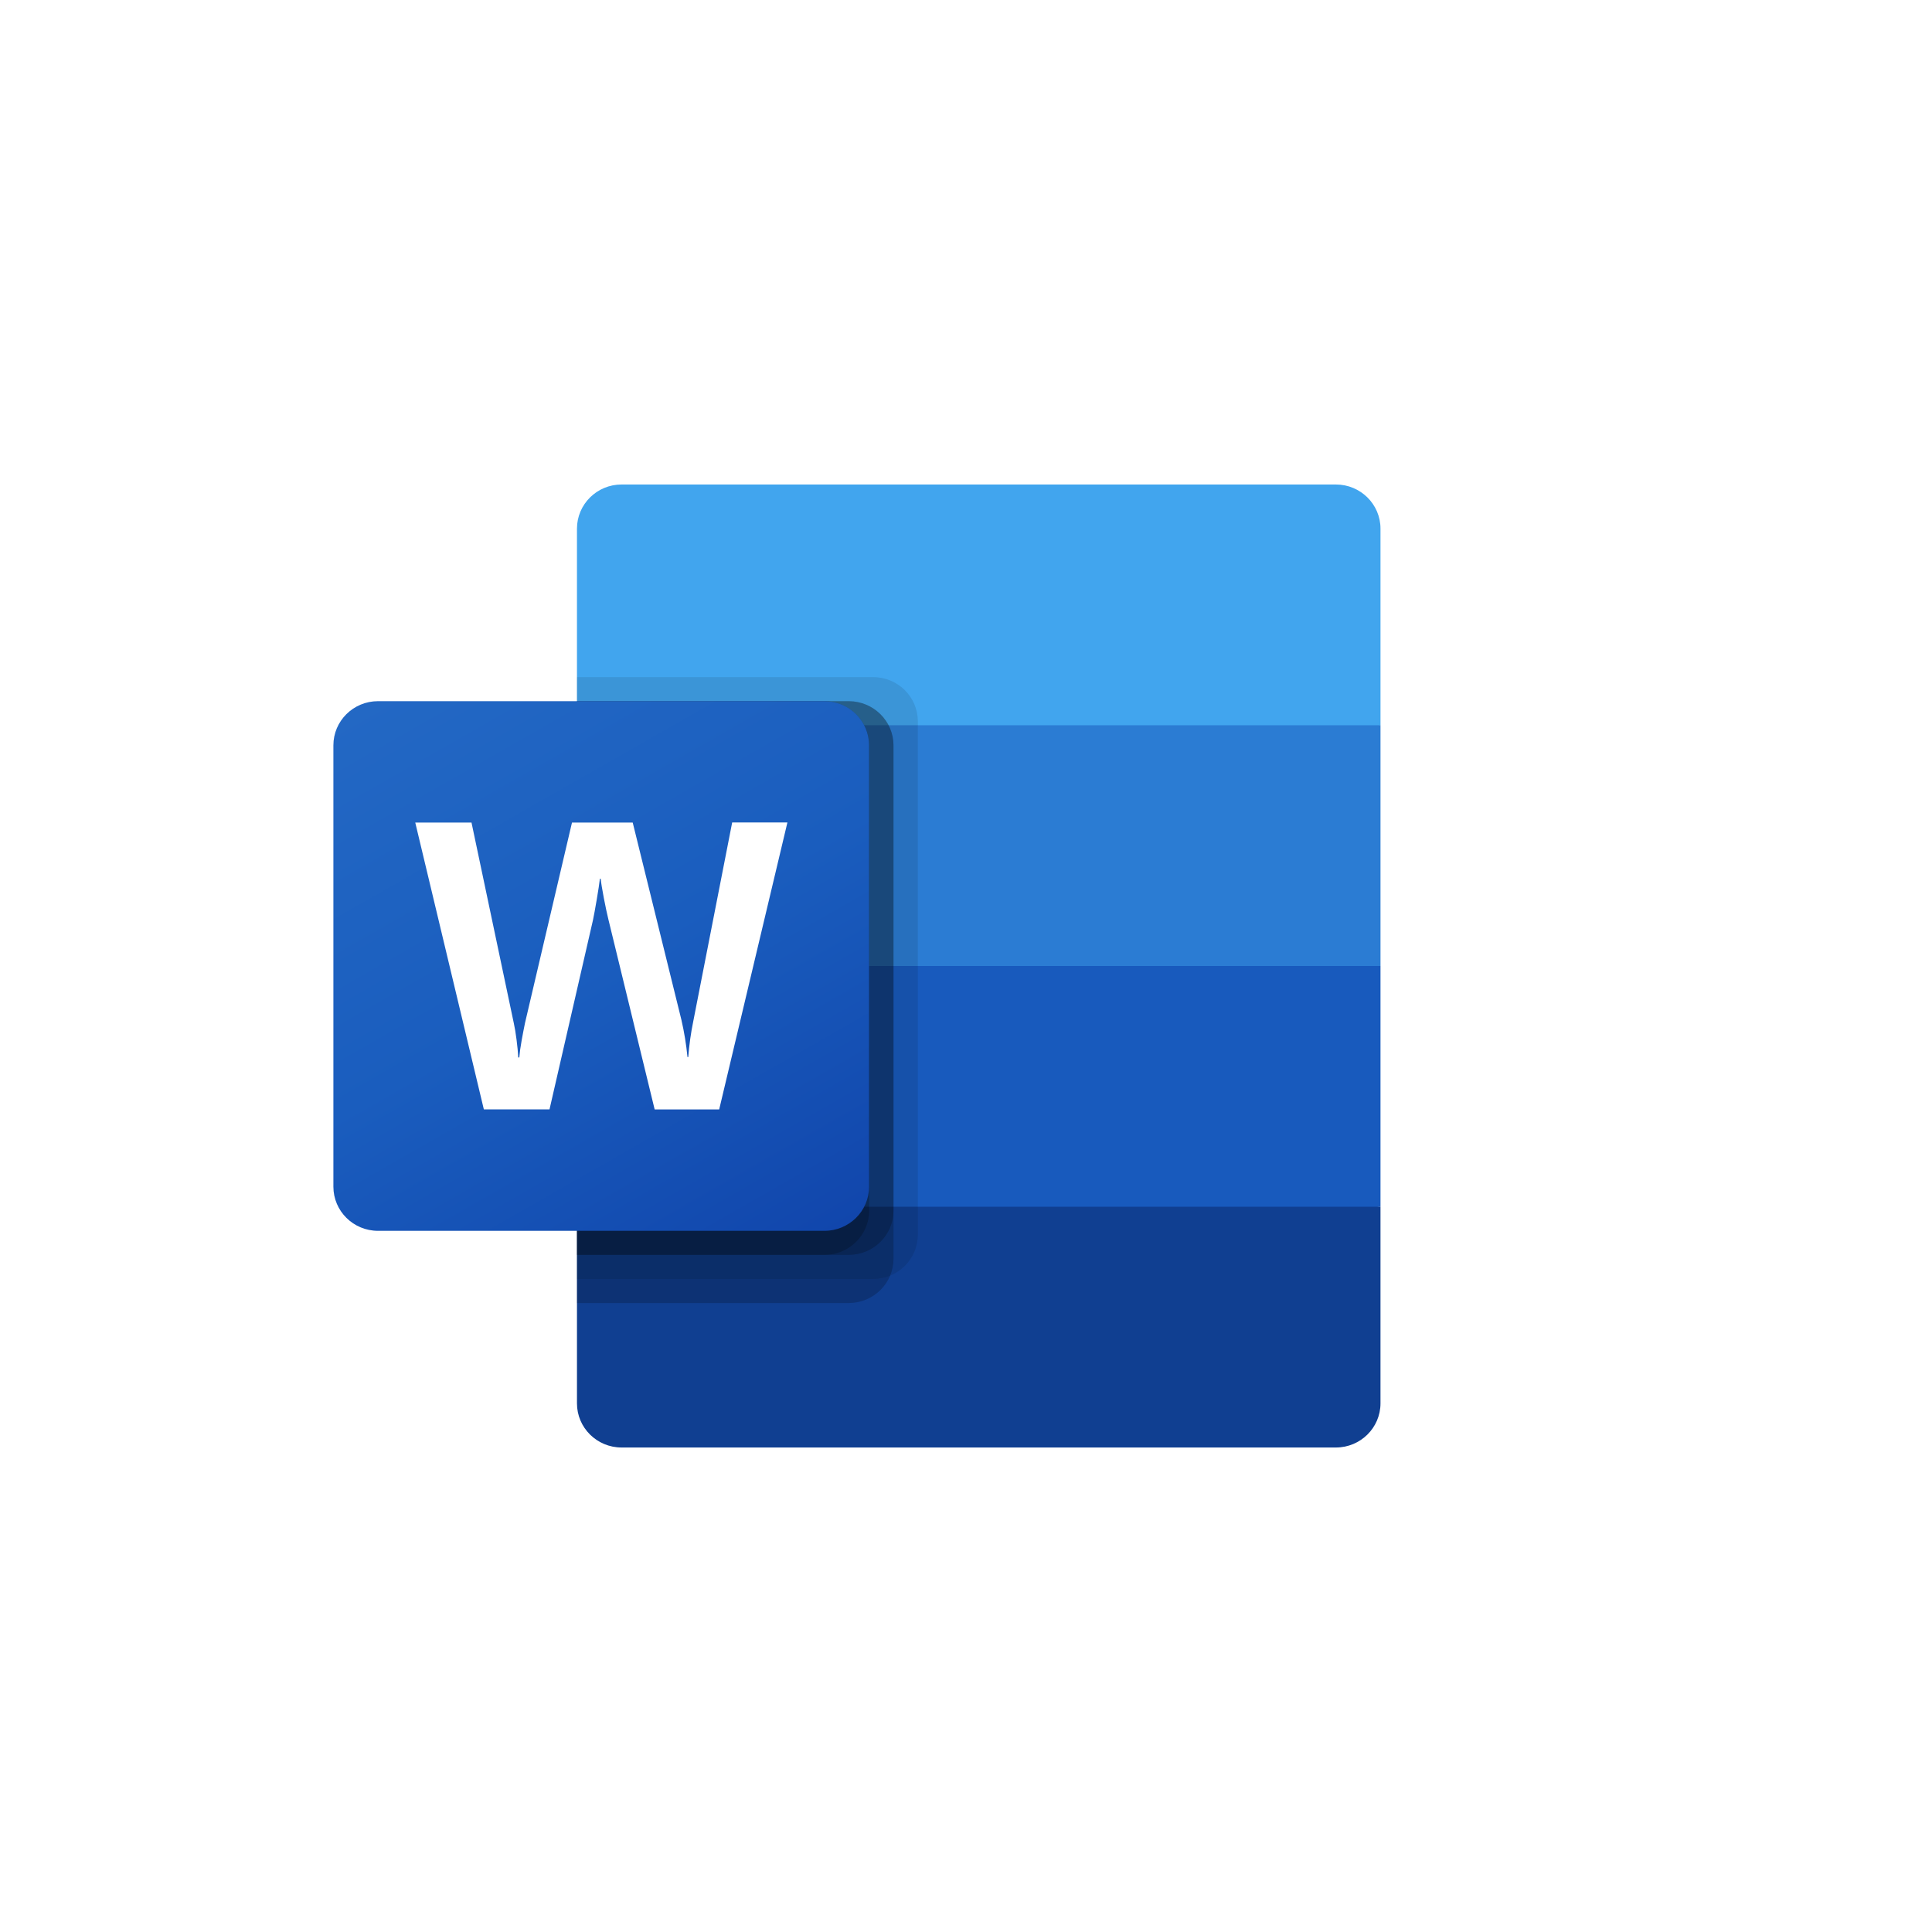
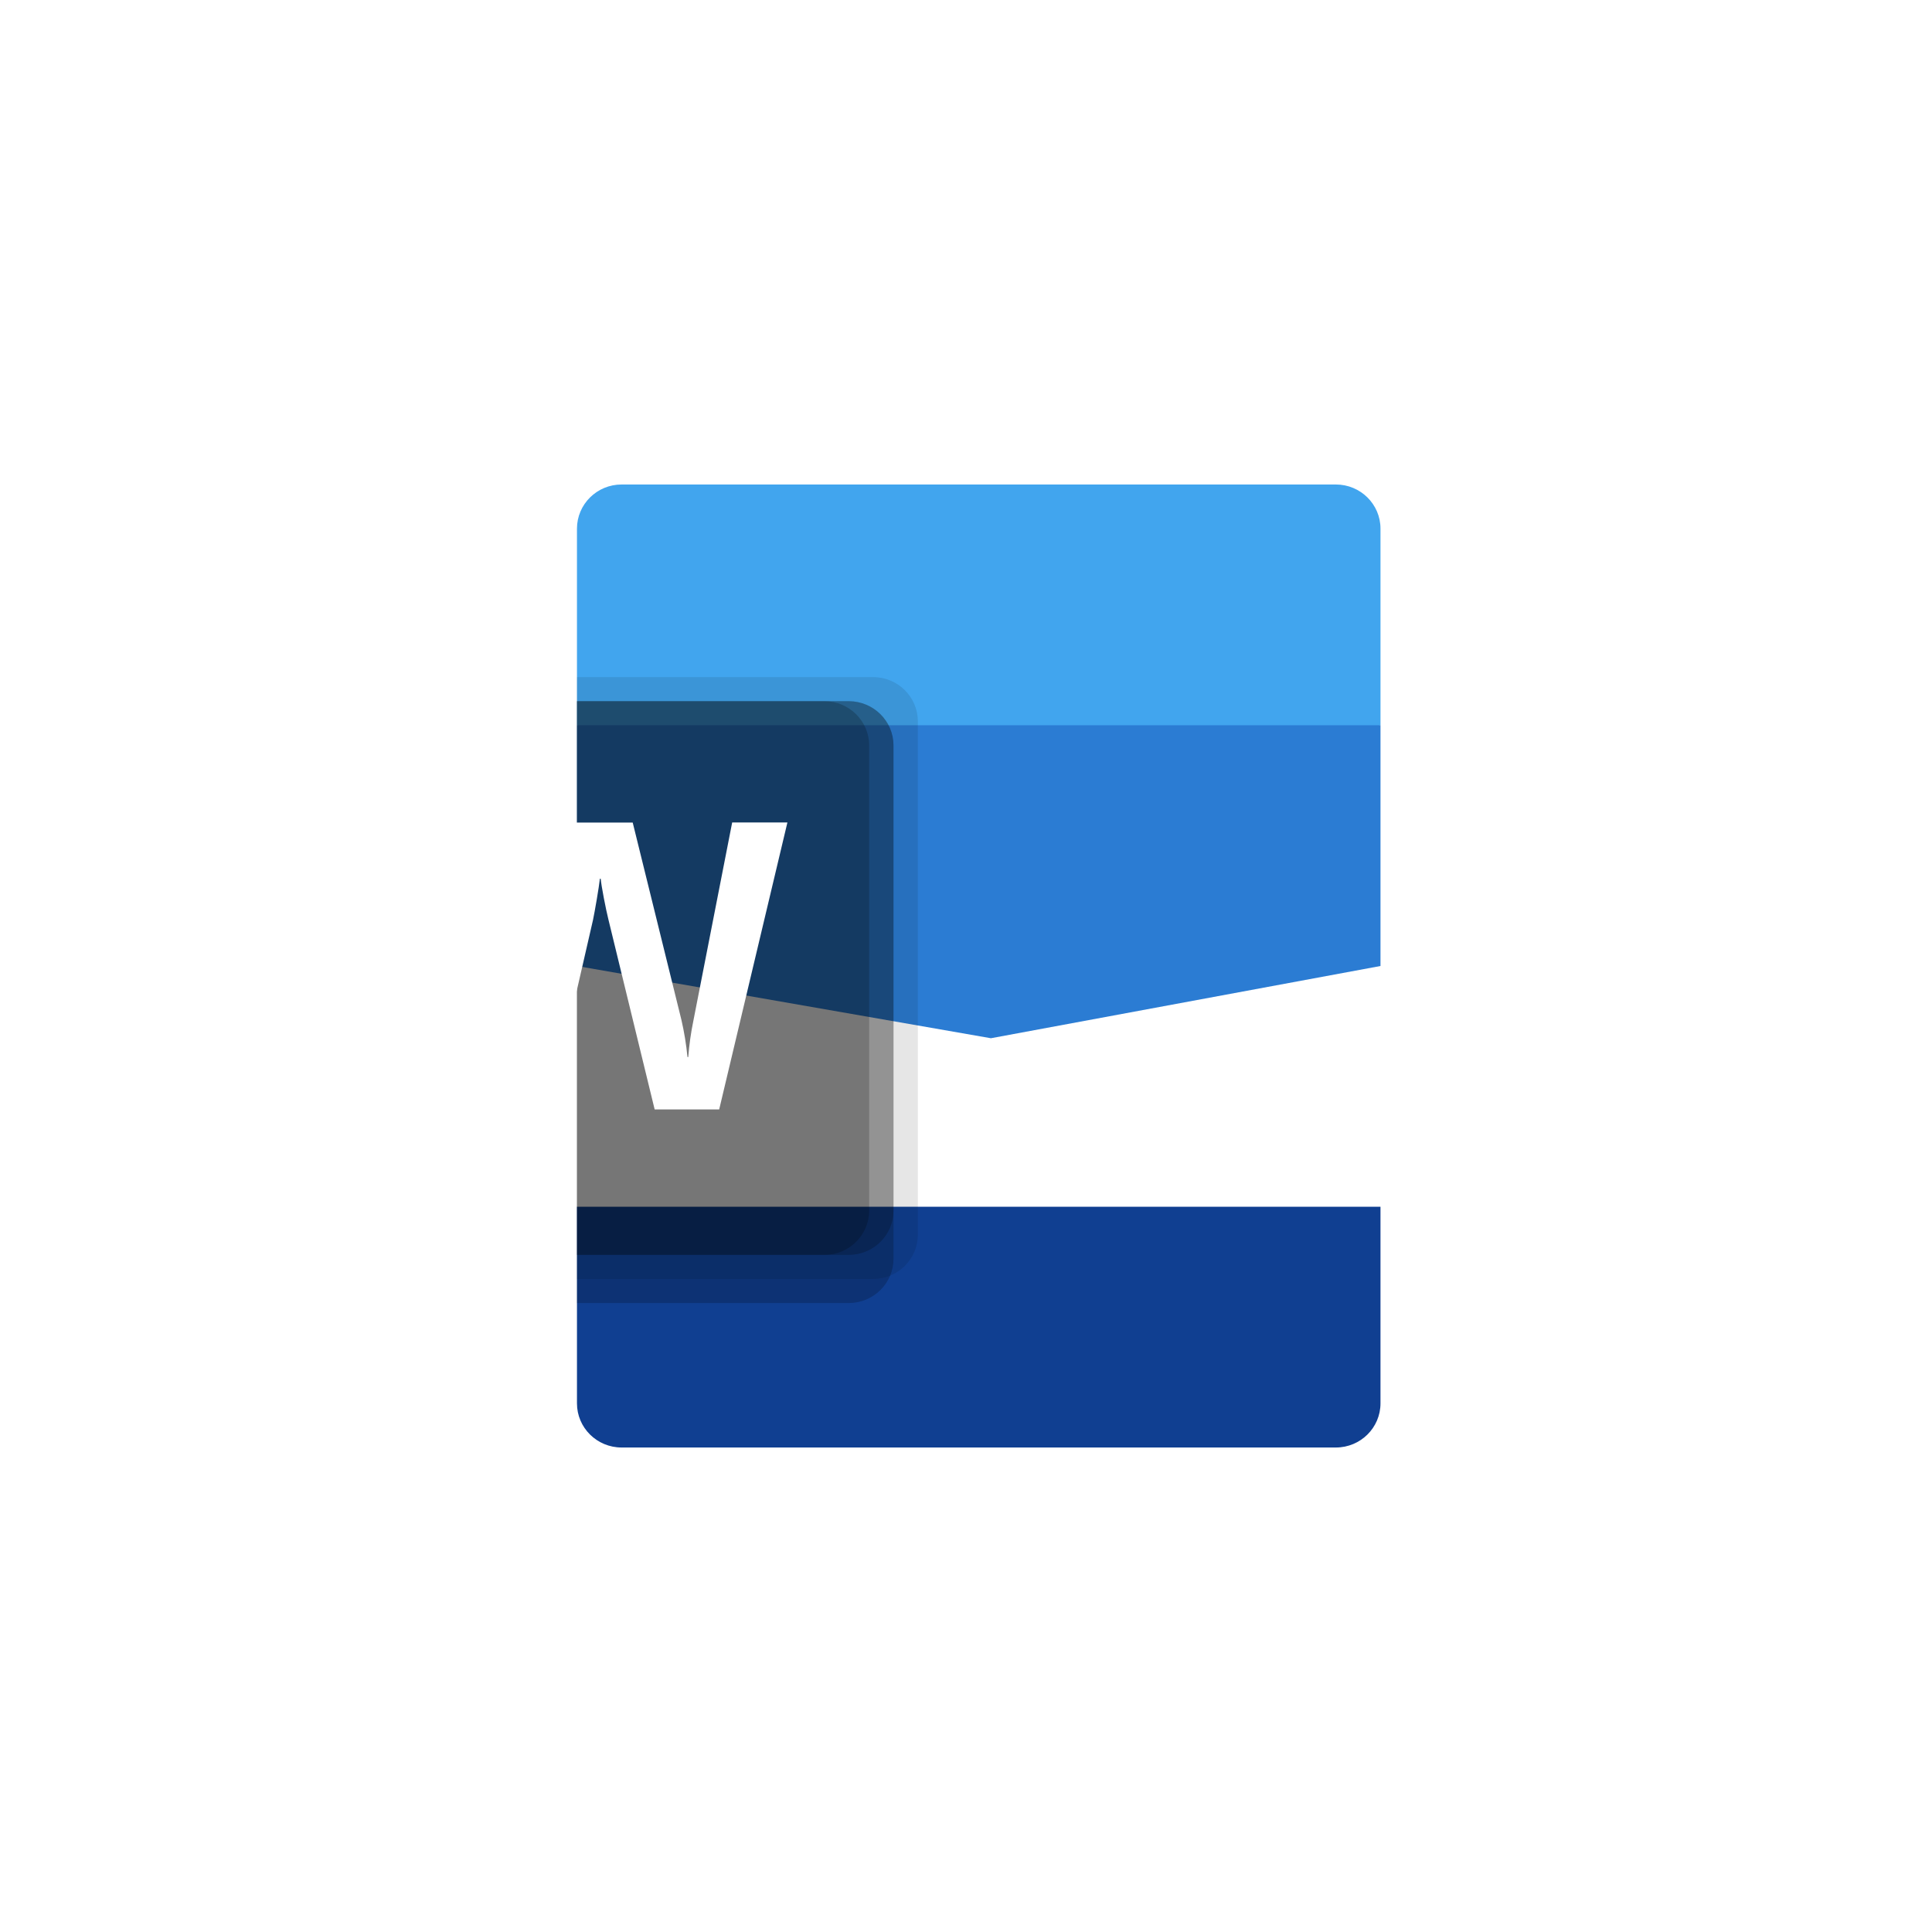
<svg xmlns="http://www.w3.org/2000/svg" width="80" height="80" viewBox="0 0 80 80" fill="none">
-   <rect width="80" height="80" fill="white" />
  <g clip-path="url(#clip0_1322_1747)">
    <path d="M55.315 20.062H25.739C24.718 20.062 23.891 20.881 23.891 21.89V30.031L41.031 35.016L57.163 30.031V21.89C57.163 20.881 56.336 20.062 55.315 20.062Z" fill="#41A5EE" />
    <path d="M57.163 30.031H23.891V40L41.031 42.991L57.163 40V30.031Z" fill="#2B7CD3" />
-     <path d="M23.891 40V49.969L40.023 51.962L57.163 49.969V40H23.891Z" fill="#185ABD" />
    <path d="M25.739 59.938H55.315C56.336 59.938 57.163 59.119 57.163 58.11V49.969H23.891V58.11C23.891 59.119 24.718 59.938 25.739 59.938Z" fill="#103F91" />
    <path opacity="0.1" d="M36.158 28.038H23.891V52.959H36.158C37.177 52.956 38.003 52.14 38.006 51.132V29.865C38.003 28.857 37.177 28.041 36.158 28.038Z" fill="black" />
    <path opacity="0.2" d="M35.15 29.034H23.891V53.956H35.15C36.169 53.953 36.995 53.137 36.998 52.129V30.861C36.995 29.854 36.169 29.038 35.15 29.034Z" fill="black" />
    <path opacity="0.2" d="M35.15 29.034H23.891V51.962H35.15C36.169 51.959 36.995 51.143 36.998 50.135V30.861C36.995 29.854 36.169 29.038 35.15 29.034Z" fill="black" />
    <path opacity="0.2" d="M34.142 29.034H23.891V51.962H34.142C35.161 51.959 35.986 51.143 35.99 50.135V30.861C35.986 29.854 35.161 29.038 34.142 29.034Z" fill="black" />
-     <path d="M15.653 29.034H34.138C35.159 29.034 35.986 29.852 35.986 30.862V49.138C35.986 50.148 35.159 50.966 34.138 50.966H15.653C14.632 50.966 13.805 50.148 13.805 49.138V30.862C13.805 29.852 14.632 29.034 15.653 29.034Z" fill="url(#paint0_linear_1322_1747)" />
    <path d="M21.389 43.048C21.425 43.33 21.449 43.576 21.46 43.786H21.503C21.519 43.587 21.552 43.346 21.603 43.065C21.654 42.784 21.701 42.546 21.741 42.352L23.685 34.06H26.199L28.215 42.228C28.333 42.736 28.416 43.25 28.467 43.769H28.5C28.537 43.267 28.608 42.767 28.71 42.274L30.318 34.056H32.605L29.78 45.939H27.108L25.192 38.07C25.136 37.843 25.073 37.547 25.003 37.184C24.934 36.82 24.89 36.554 24.873 36.386H24.84C24.818 36.58 24.774 36.867 24.71 37.247C24.645 37.628 24.593 37.91 24.555 38.093L22.754 45.937H20.035L17.195 34.06H19.524L21.276 42.369C21.315 42.54 21.352 42.767 21.389 43.048Z" fill="white" />
  </g>
  <defs>
    <linearGradient id="paint0_linear_1322_1747" x1="17.658" y1="27.607" x2="31.888" y2="52.533" gradientUnits="userSpaceOnUse">
      <stop stop-color="#2368C4" />
      <stop offset="0.5" stop-color="#1A5DBE" />
      <stop offset="1" stop-color="#1146AC" />
    </linearGradient>
    <clipPath id="clip0_1322_1747">
      <rect width="43.355" height="39.875" fill="white" transform="translate(13.805 20.062)" />
    </clipPath>
  </defs>
</svg>